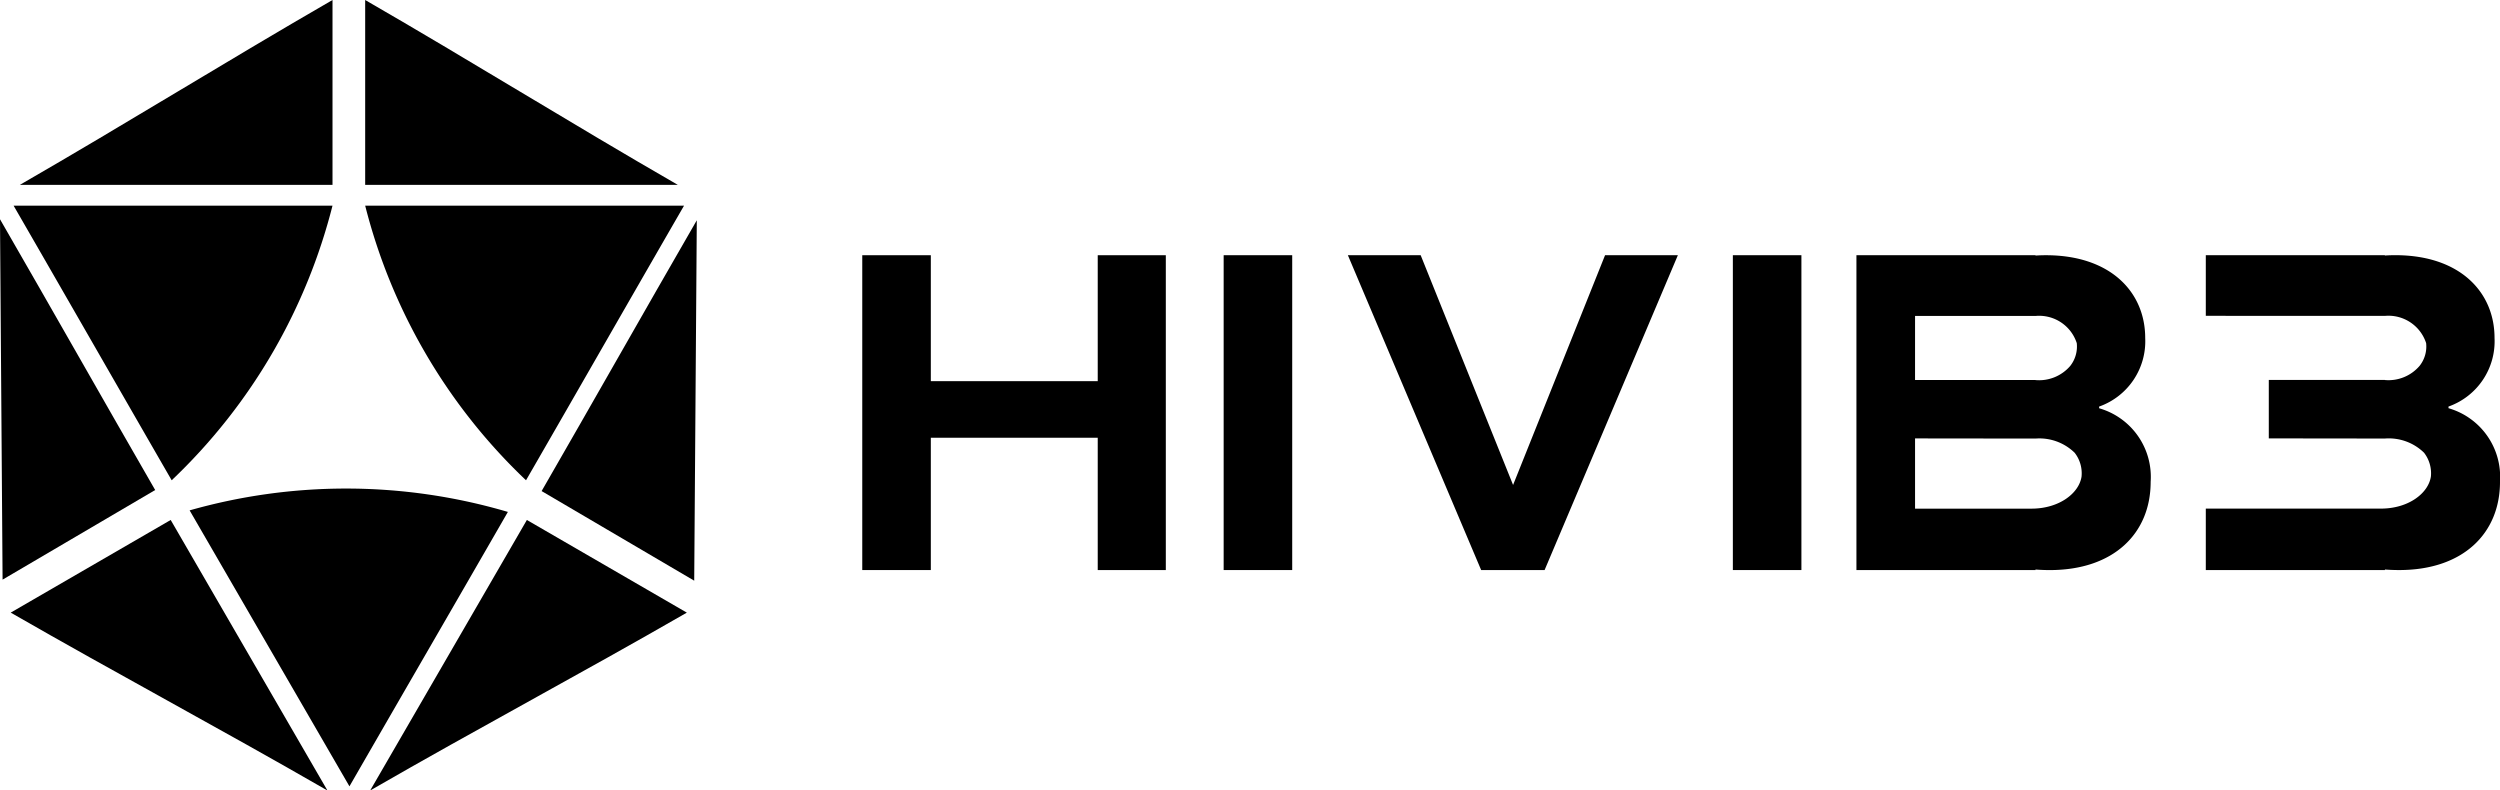
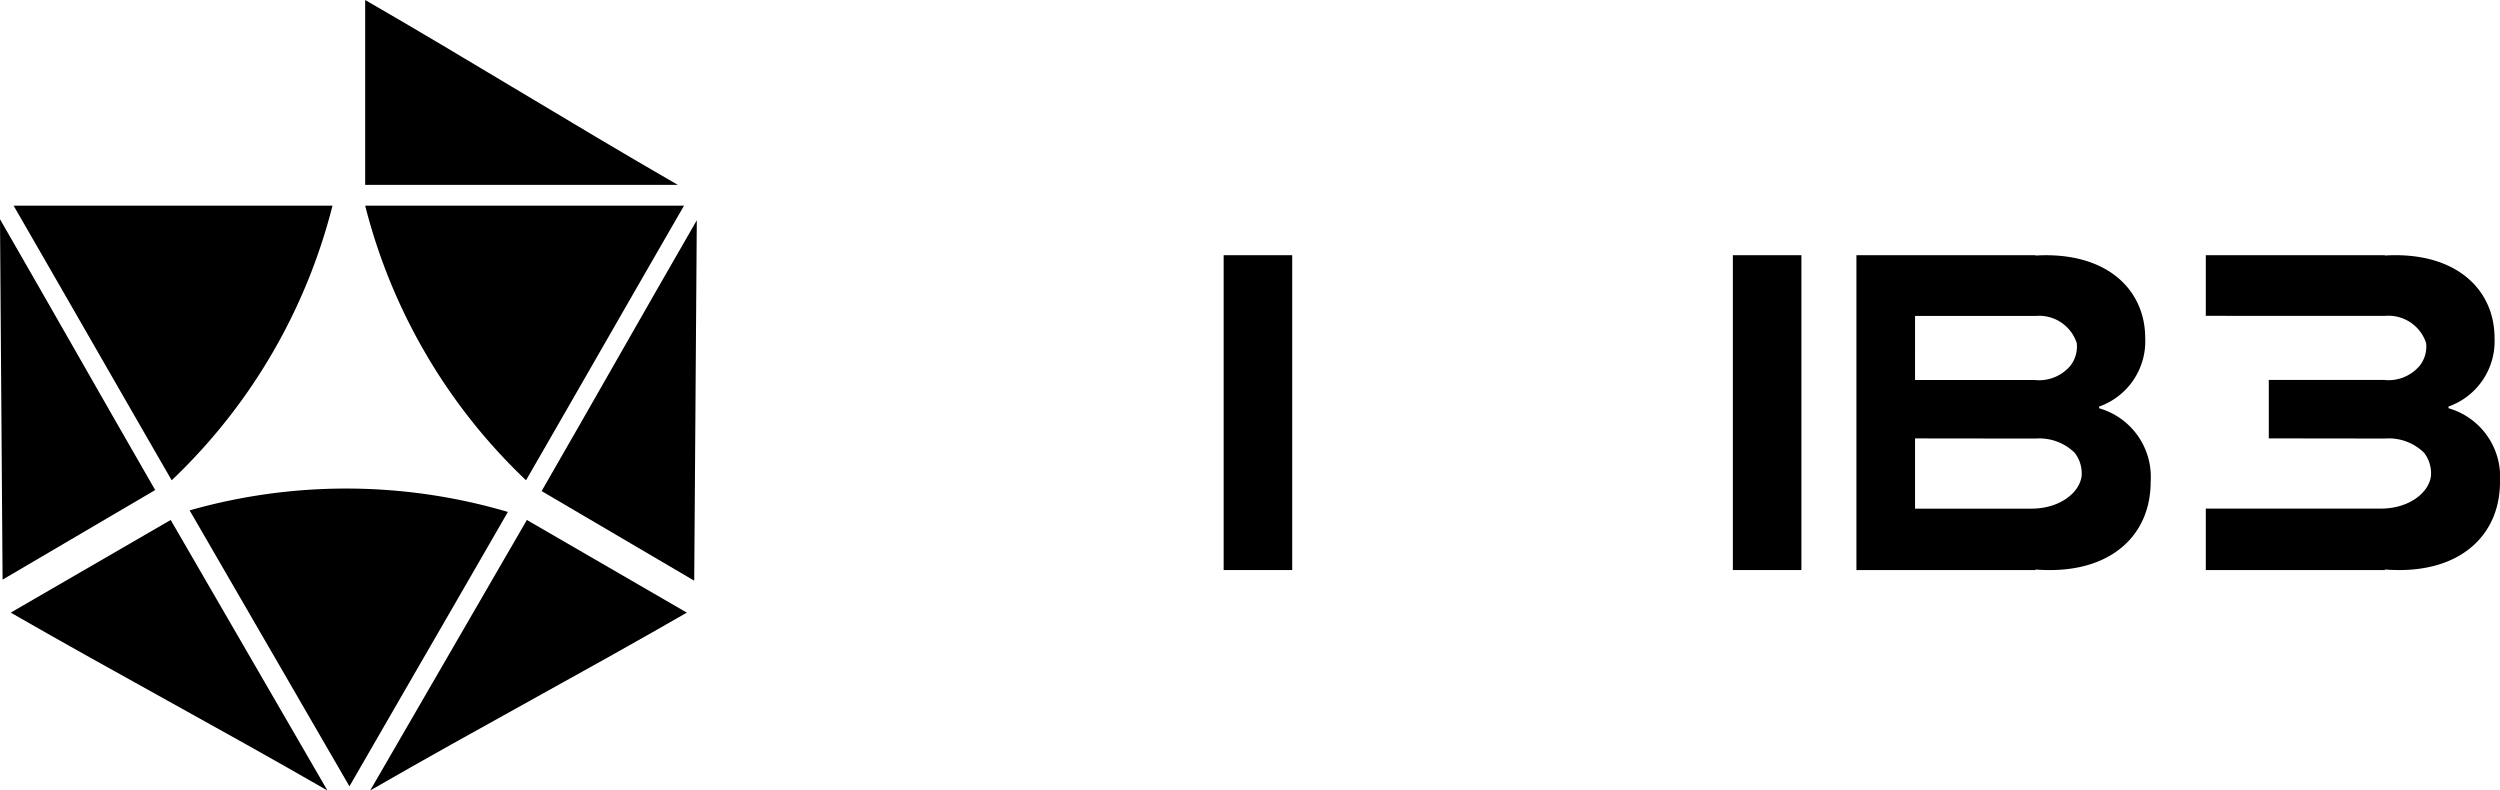
<svg xmlns="http://www.w3.org/2000/svg" width="190.942" height="60.375" viewBox="0 0 190.942 60.375">
  <g id="Group_135" data-name="Group 135" transform="translate(276.454 -141.19)">
    <g id="Group_134" data-name="Group 134" transform="translate(-210.597 160.682)">
      <path id="Path_2698" data-name="Path 2698" d="M-97.621,174.914v-.126a5.289,5.289,0,0,0,3.52-5.236c0-3.514-2.656-6.324-7.578-6.324-.274,0-.54.008-.8.027v-.027h-13.678v24.048h13.678v-.042c.351.027.718.042,1.089.042,4.889,0,7.705-2.807,7.705-6.738a5.454,5.454,0,0,0-3.934-5.622m-14.06-7.051h9.219a3.02,3.02,0,0,1,3.132,2.077,2.4,2.4,0,0,1-.5,1.743,3.136,3.136,0,0,1-2.652,1.08v-.008h-9.2Zm12.718,12.259c-.191,1.3-1.725,2.443-3.771,2.459h-8.947v-5.363l9.2.011a3.856,3.856,0,0,1,2.989,1.084,2.549,2.549,0,0,1,.528,1.81" transform="translate(192.088 -163.227)" />
-       <path id="Path_2699" data-name="Path 2699" d="M-184.016,177.168h-12.748v10.106H-202V163.228h5.236v9.619h12.748v-9.619h5.2v24.047h-5.2Z" transform="translate(202 -163.227)" />
      <rect id="Rectangle_1106" data-name="Rectangle 1106" width="5.236" height="24.047" transform="translate(27.602 0)" />
-       <path id="Path_2700" data-name="Path 2700" d="M-154.508,163.228l7.057,17.547,7.025-17.547h5.561l-10.179,24.047h-4.845l-10.179-24.047Z" transform="translate(197.158 -163.227)" />
      <rect id="Rectangle_1107" data-name="Rectangle 1107" width="5.236" height="24.047" transform="translate(66.493 0)" />
      <path id="Path_2701" data-name="Path 2701" d="M-63.519,180.537c0,3.93-2.813,6.737-7.7,6.737q-.557,0-1.089-.041v.041H-85.989v-4.694h13.425c2.046-.015,3.579-1.161,3.768-2.458a2.562,2.562,0,0,0-.526-1.811,3.853,3.853,0,0,0-2.99-1.082l-8.866-.011v-4.466h8.866v.009a3.124,3.124,0,0,0,2.651-1.082,2.374,2.374,0,0,0,.5-1.739,3.027,3.027,0,0,0-3.131-2.08H-84.479v-.006h-1.51v-4.629h13.677v.027c.261-.019.527-.027.8-.027,4.922,0,7.576,2.81,7.576,6.324a5.288,5.288,0,0,1-3.517,5.237v.126a5.452,5.452,0,0,1,3.932,5.622" transform="translate(188.604 -163.227)" />
    </g>
    <path id="Path_2702" data-name="Path 2702" d="M-220.305,193.166l-12.217-7.077-11.969,20.661c8.345-4.808,16.04-8.893,24.187-13.584" transform="translate(-3.691 -5.185)" />
    <path id="Path_2703" data-name="Path 2703" d="M-250.922,158.946a43.742,43.742,0,0,1-4.51,11.111,43.683,43.683,0,0,1-7.774,9.865c-4.15-7.192-7.907-13.757-12.074-20.976Z" transform="translate(-0.136 -2.05)" />
-     <path id="Path_2704" data-name="Path 2704" d="M-276.454,160.121c4.152,7.195,7.8,13.654,11.852,20.682l-11.655,6.844Z" transform="translate(0 -2.186)" />
-     <path id="Path_2705" data-name="Path 2705" d="M-250.86,141.19v14.121h-23.881C-266.4,150.5-259,145.889-250.86,141.19" transform="translate(-0.198)" />
+     <path id="Path_2704" data-name="Path 2704" d="M-276.454,160.121c4.152,7.195,7.8,13.654,11.852,20.682l-11.655,6.844" transform="translate(0 -2.186)" />
    <path id="Path_2706" data-name="Path 2706" d="M-244.922,158.946a43.677,43.677,0,0,0,4.51,11.111,43.659,43.659,0,0,0,7.775,9.865c4.149-7.192,7.9-13.757,12.07-20.976Z" transform="translate(-3.641 -2.05)" />
    <path id="Path_2707" data-name="Path 2707" d="M-244.922,141.19v14.121h23.881c-8.345-4.811-15.738-9.422-23.881-14.121" transform="translate(-3.641)" />
    <path id="Path_2708" data-name="Path 2708" d="M-260.08,185.042a43.69,43.69,0,0,1,11.876-1.667,43.708,43.708,0,0,1,12.431,1.785c-4.14,7.192-7.94,13.735-12.1,20.959Z" transform="translate(-1.891 -4.871)" />
    <path id="Path_2709" data-name="Path 2709" d="M-275.527,193.163l12.217-7.076,11.972,20.663c-8.347-4.808-16.039-8.9-24.189-13.586" transform="translate(-0.107 -5.184)" />
    <path id="Path_2710" data-name="Path 2710" d="M-217.835,160.21c-4.152,7.195-7.8,13.654-11.852,20.683l11.655,6.844Z" transform="translate(-5.4 -2.196)" />
  </g>
</svg>